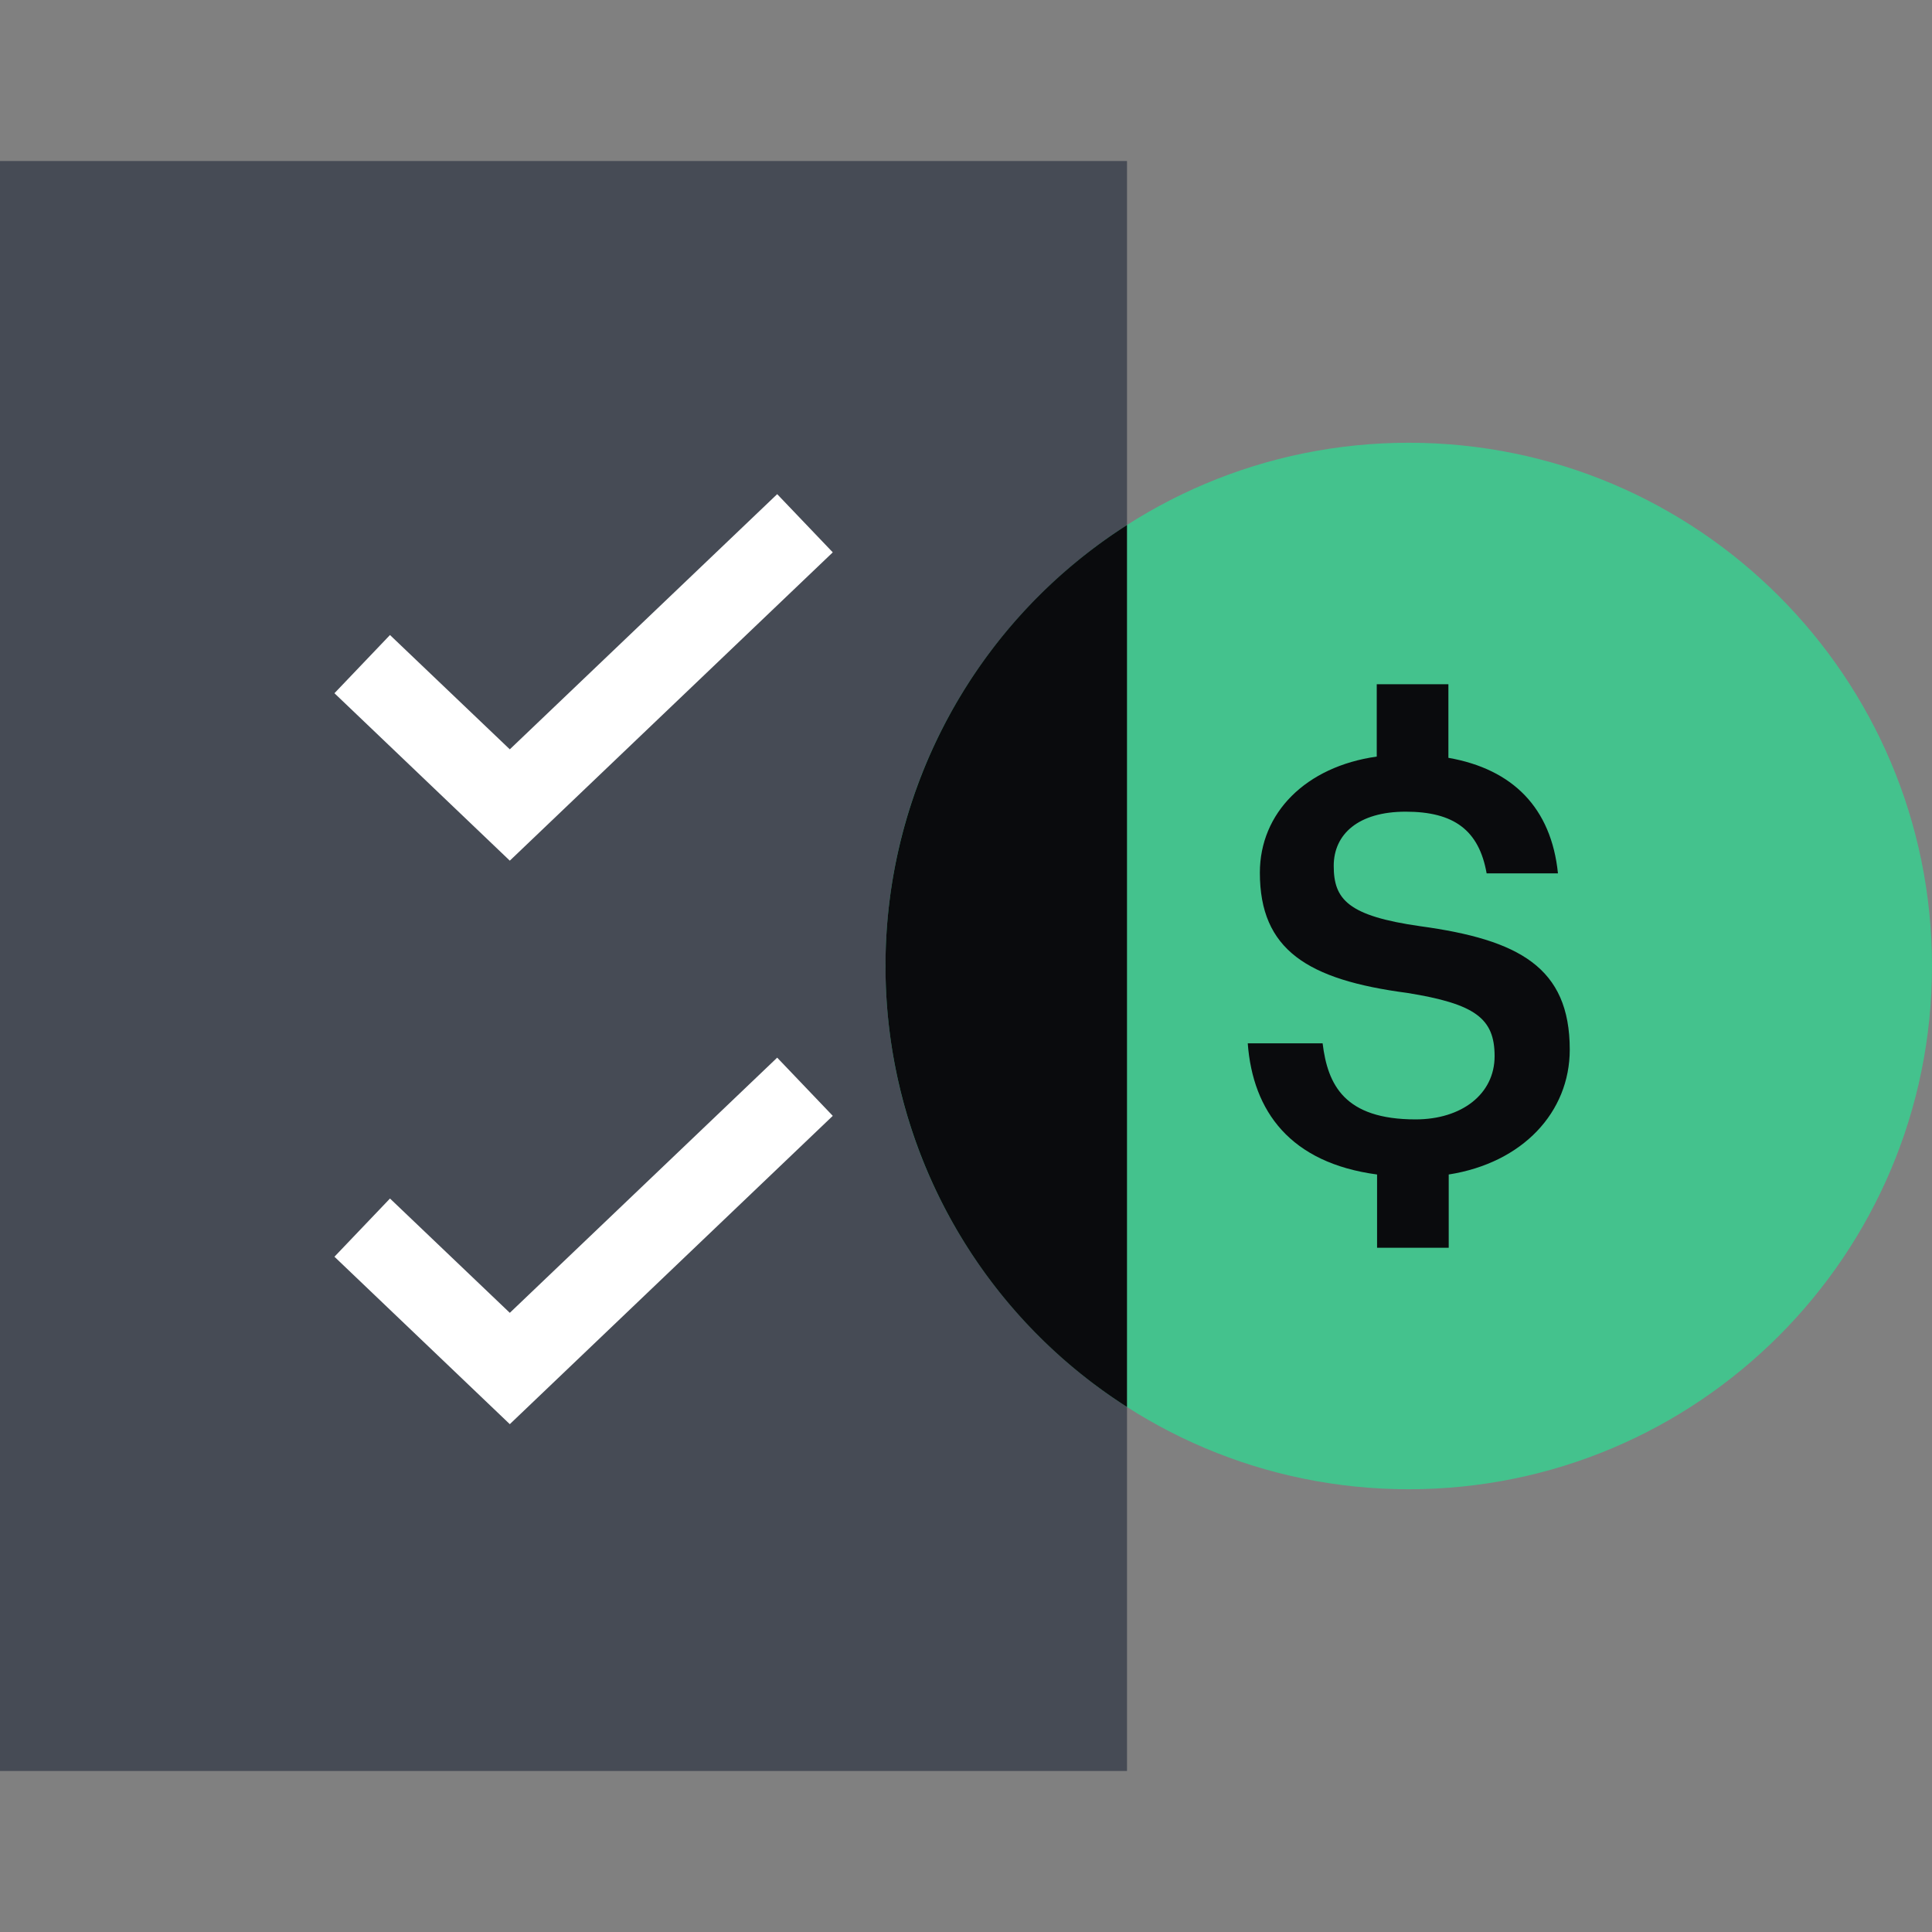
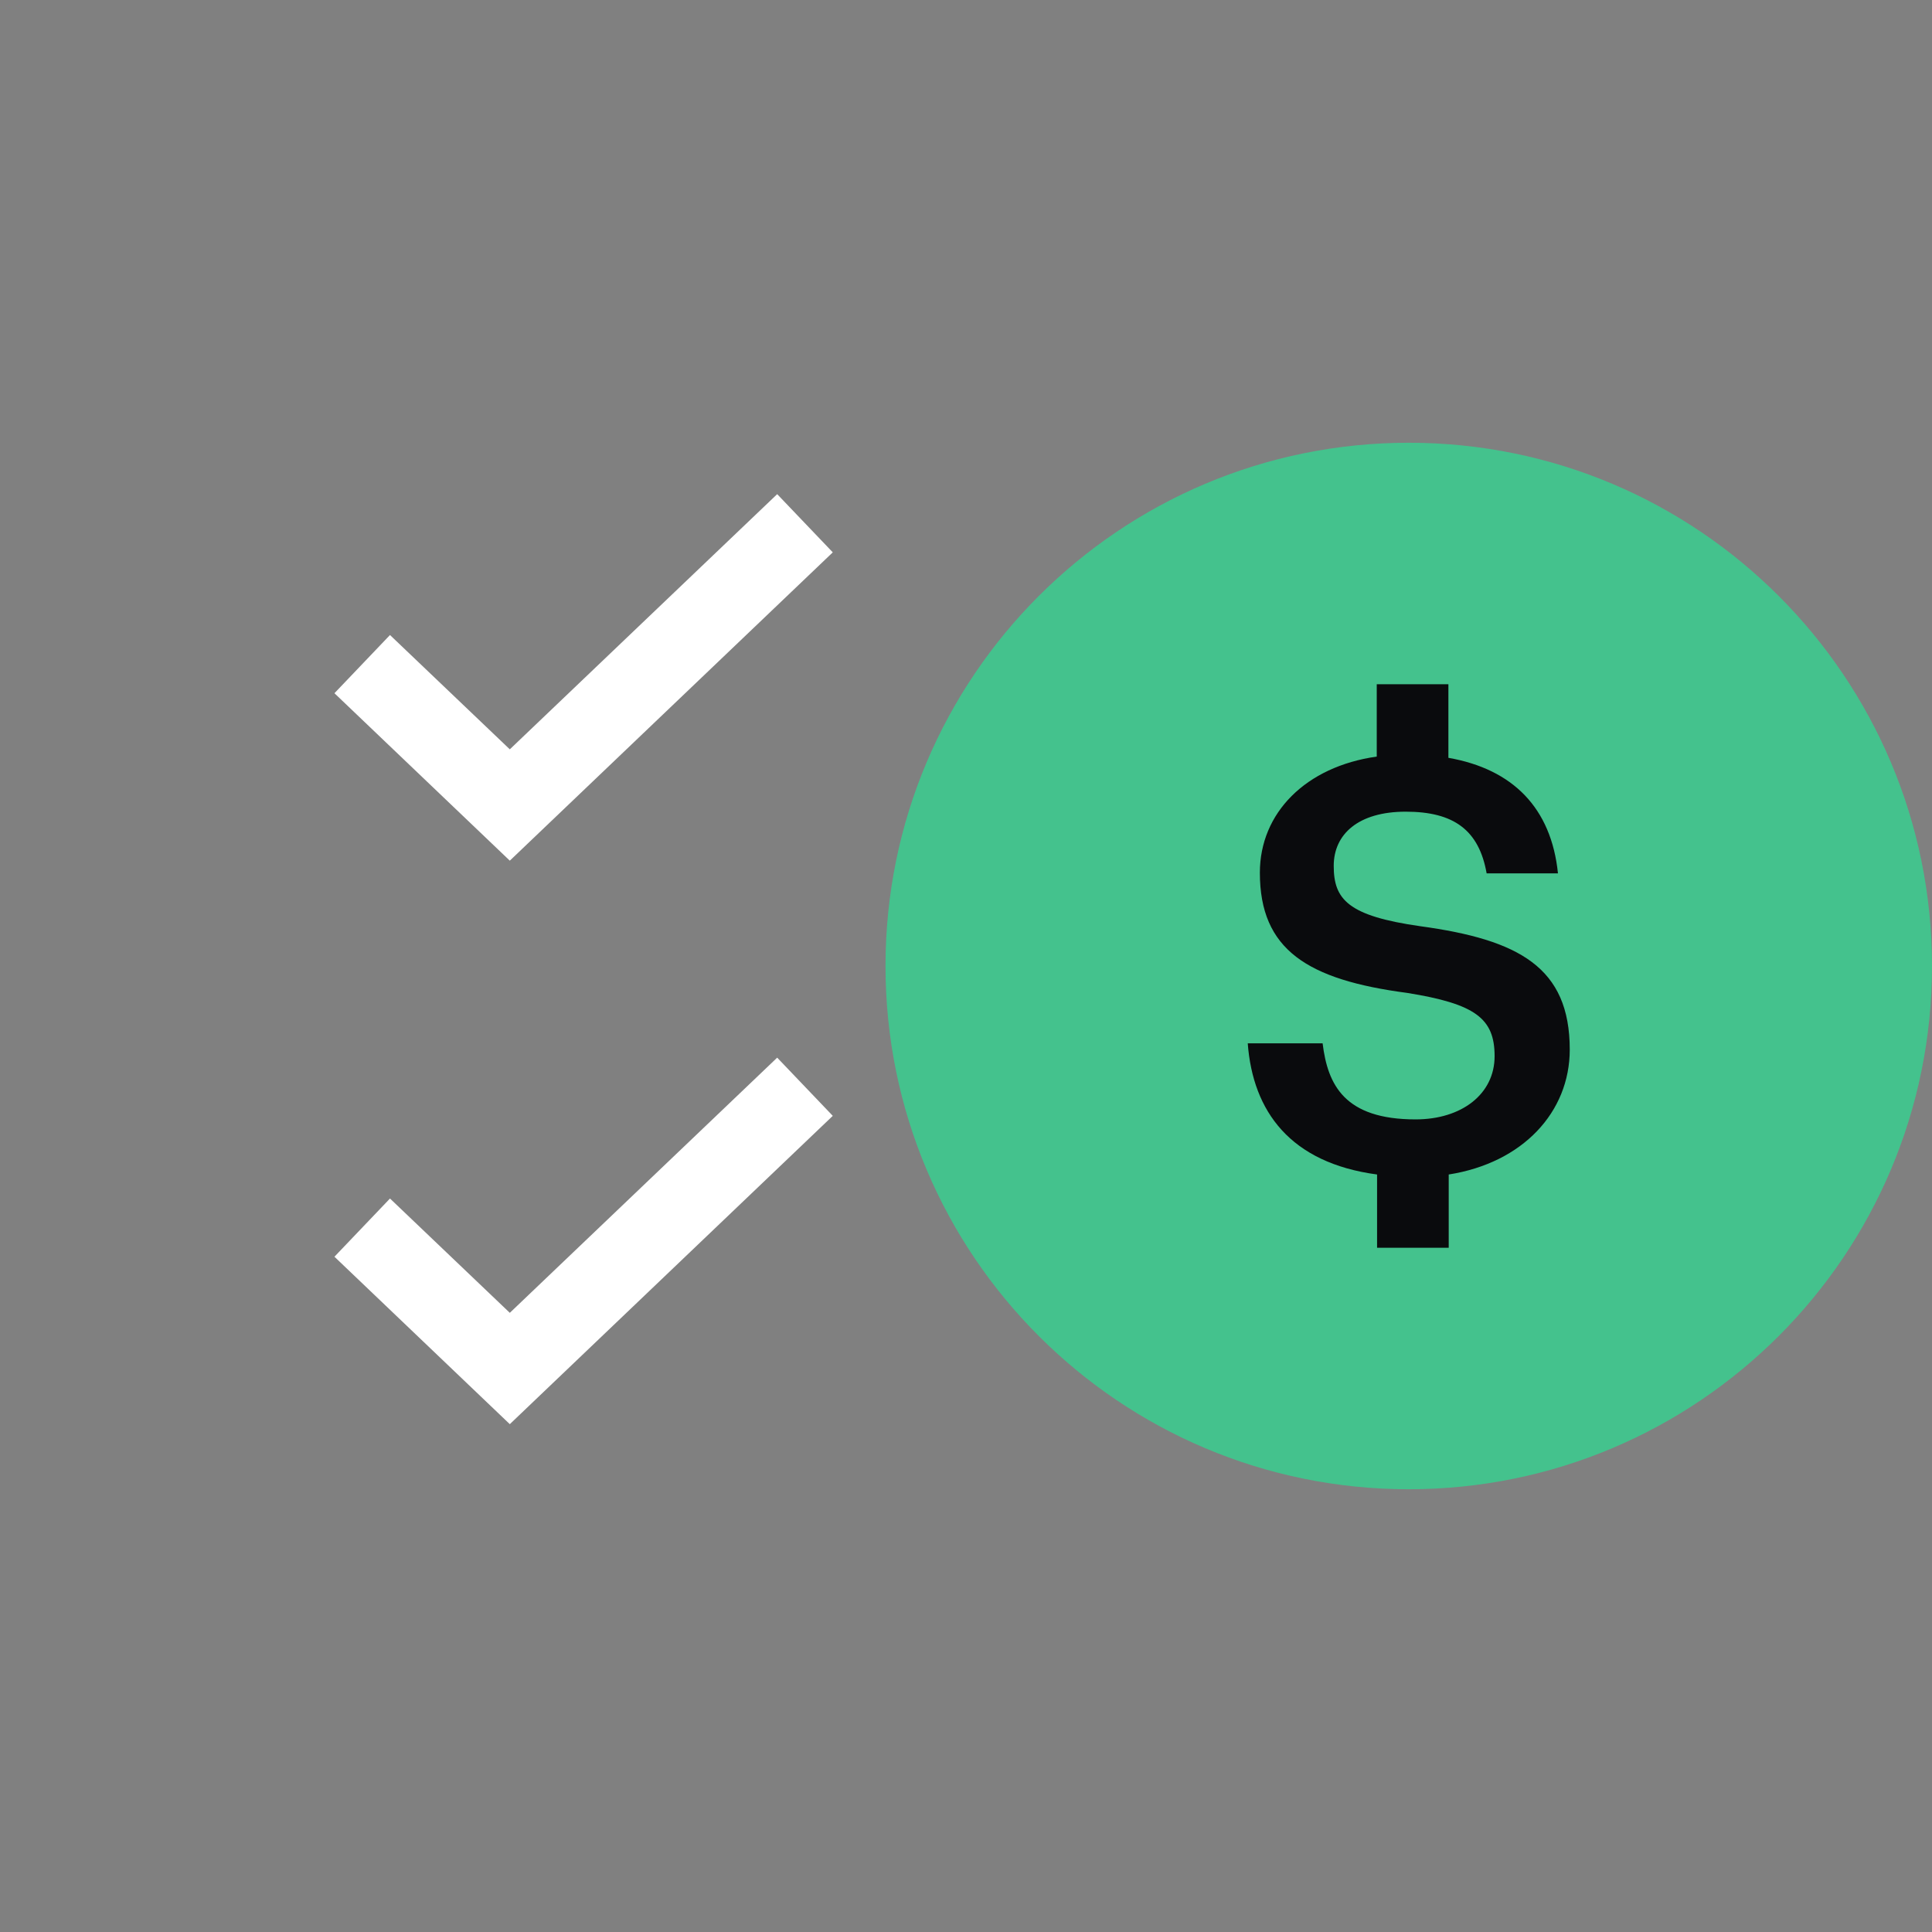
<svg xmlns="http://www.w3.org/2000/svg" fill="none" viewBox="0 0 48 48">
  <rect x="0" y="0" width="48" height="48" fill="#808080" stroke="none" />
-   <path fill="#464B55" d="M0 4h28v40H0z" />
+   <path fill="#464B55" d="M0 4h28H0z" />
  <path fill="#44C28D" d="M48 24c0 7.18-5.82 13-13 13s-13-5.82-13-13 5.82-13 13-13 13 5.82 13 13" />
-   <path fill="#0A0B0D" fill-rule="evenodd" d="M28 13.044v21.912A12.99 12.99 0 0 1 22 24a12.99 12.99 0 0 1 6-10.956" clip-rule="evenodd" />
  <path fill="#FFFFFF" fill-rule="evenodd" d="m20.69 13.723-8.024 7.66-4.357-4.16 1.38-1.446 2.977 2.84 6.643-6.34zm0 14-8.024 7.66-4.357-4.16 1.38-1.446 2.977 2.84 6.643-6.34z" clip-rule="evenodd" />
  <path fill="#0A0B0D" d="M39 26.077c0-2.046-1.266-2.73-3.711-3.065-1.804-.256-2.153-.669-2.153-1.5 0-.786.61-1.346 1.789-1.346 1.195 0 1.82.458 2.01 1.532h1.772c-.166-1.626-1.123-2.59-2.722-2.87V17h-1.78v1.797c-1.765.249-2.904 1.4-2.904 2.885 0 1.914 1.179 2.66 3.663 2.987 1.686.272 2.169.63 2.169 1.571s-.816 1.571-1.963 1.571c-1.764 0-2.184-.855-2.31-1.89H31c.127 1.696 1.06 2.971 3.213 3.259V31h1.78v-1.82C37.83 28.892 39 27.632 39 26.077" />
</svg>